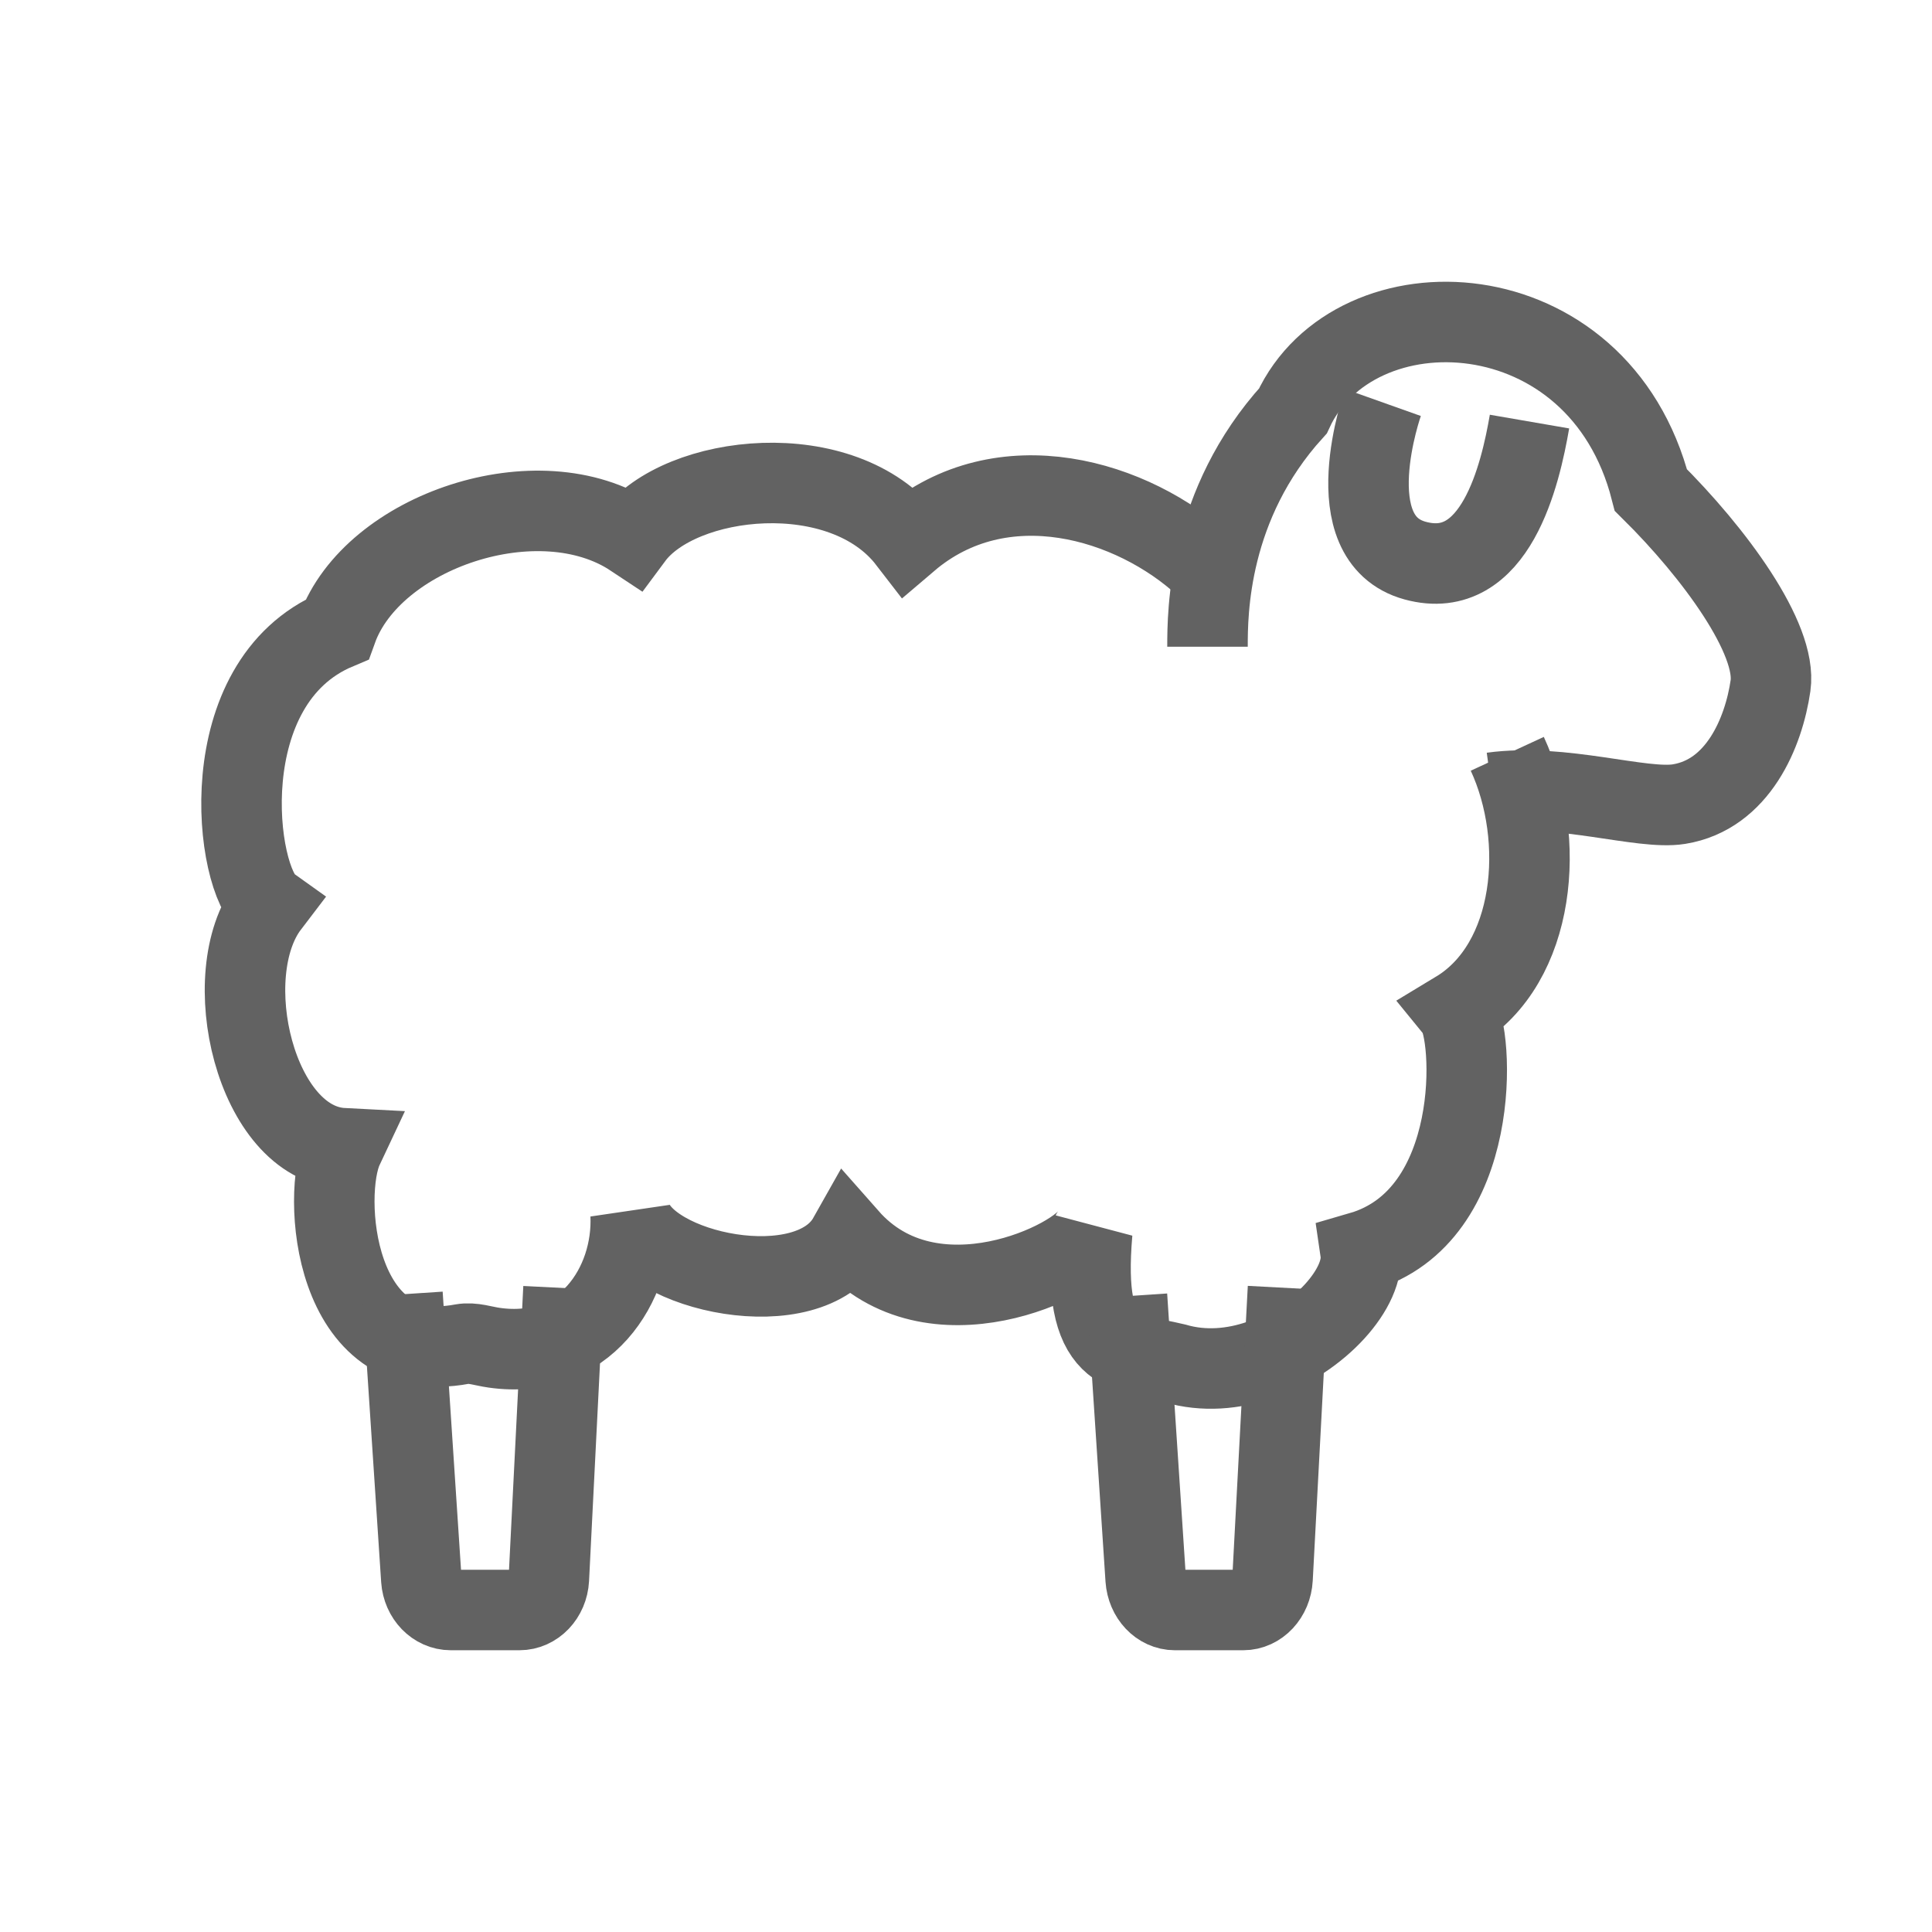
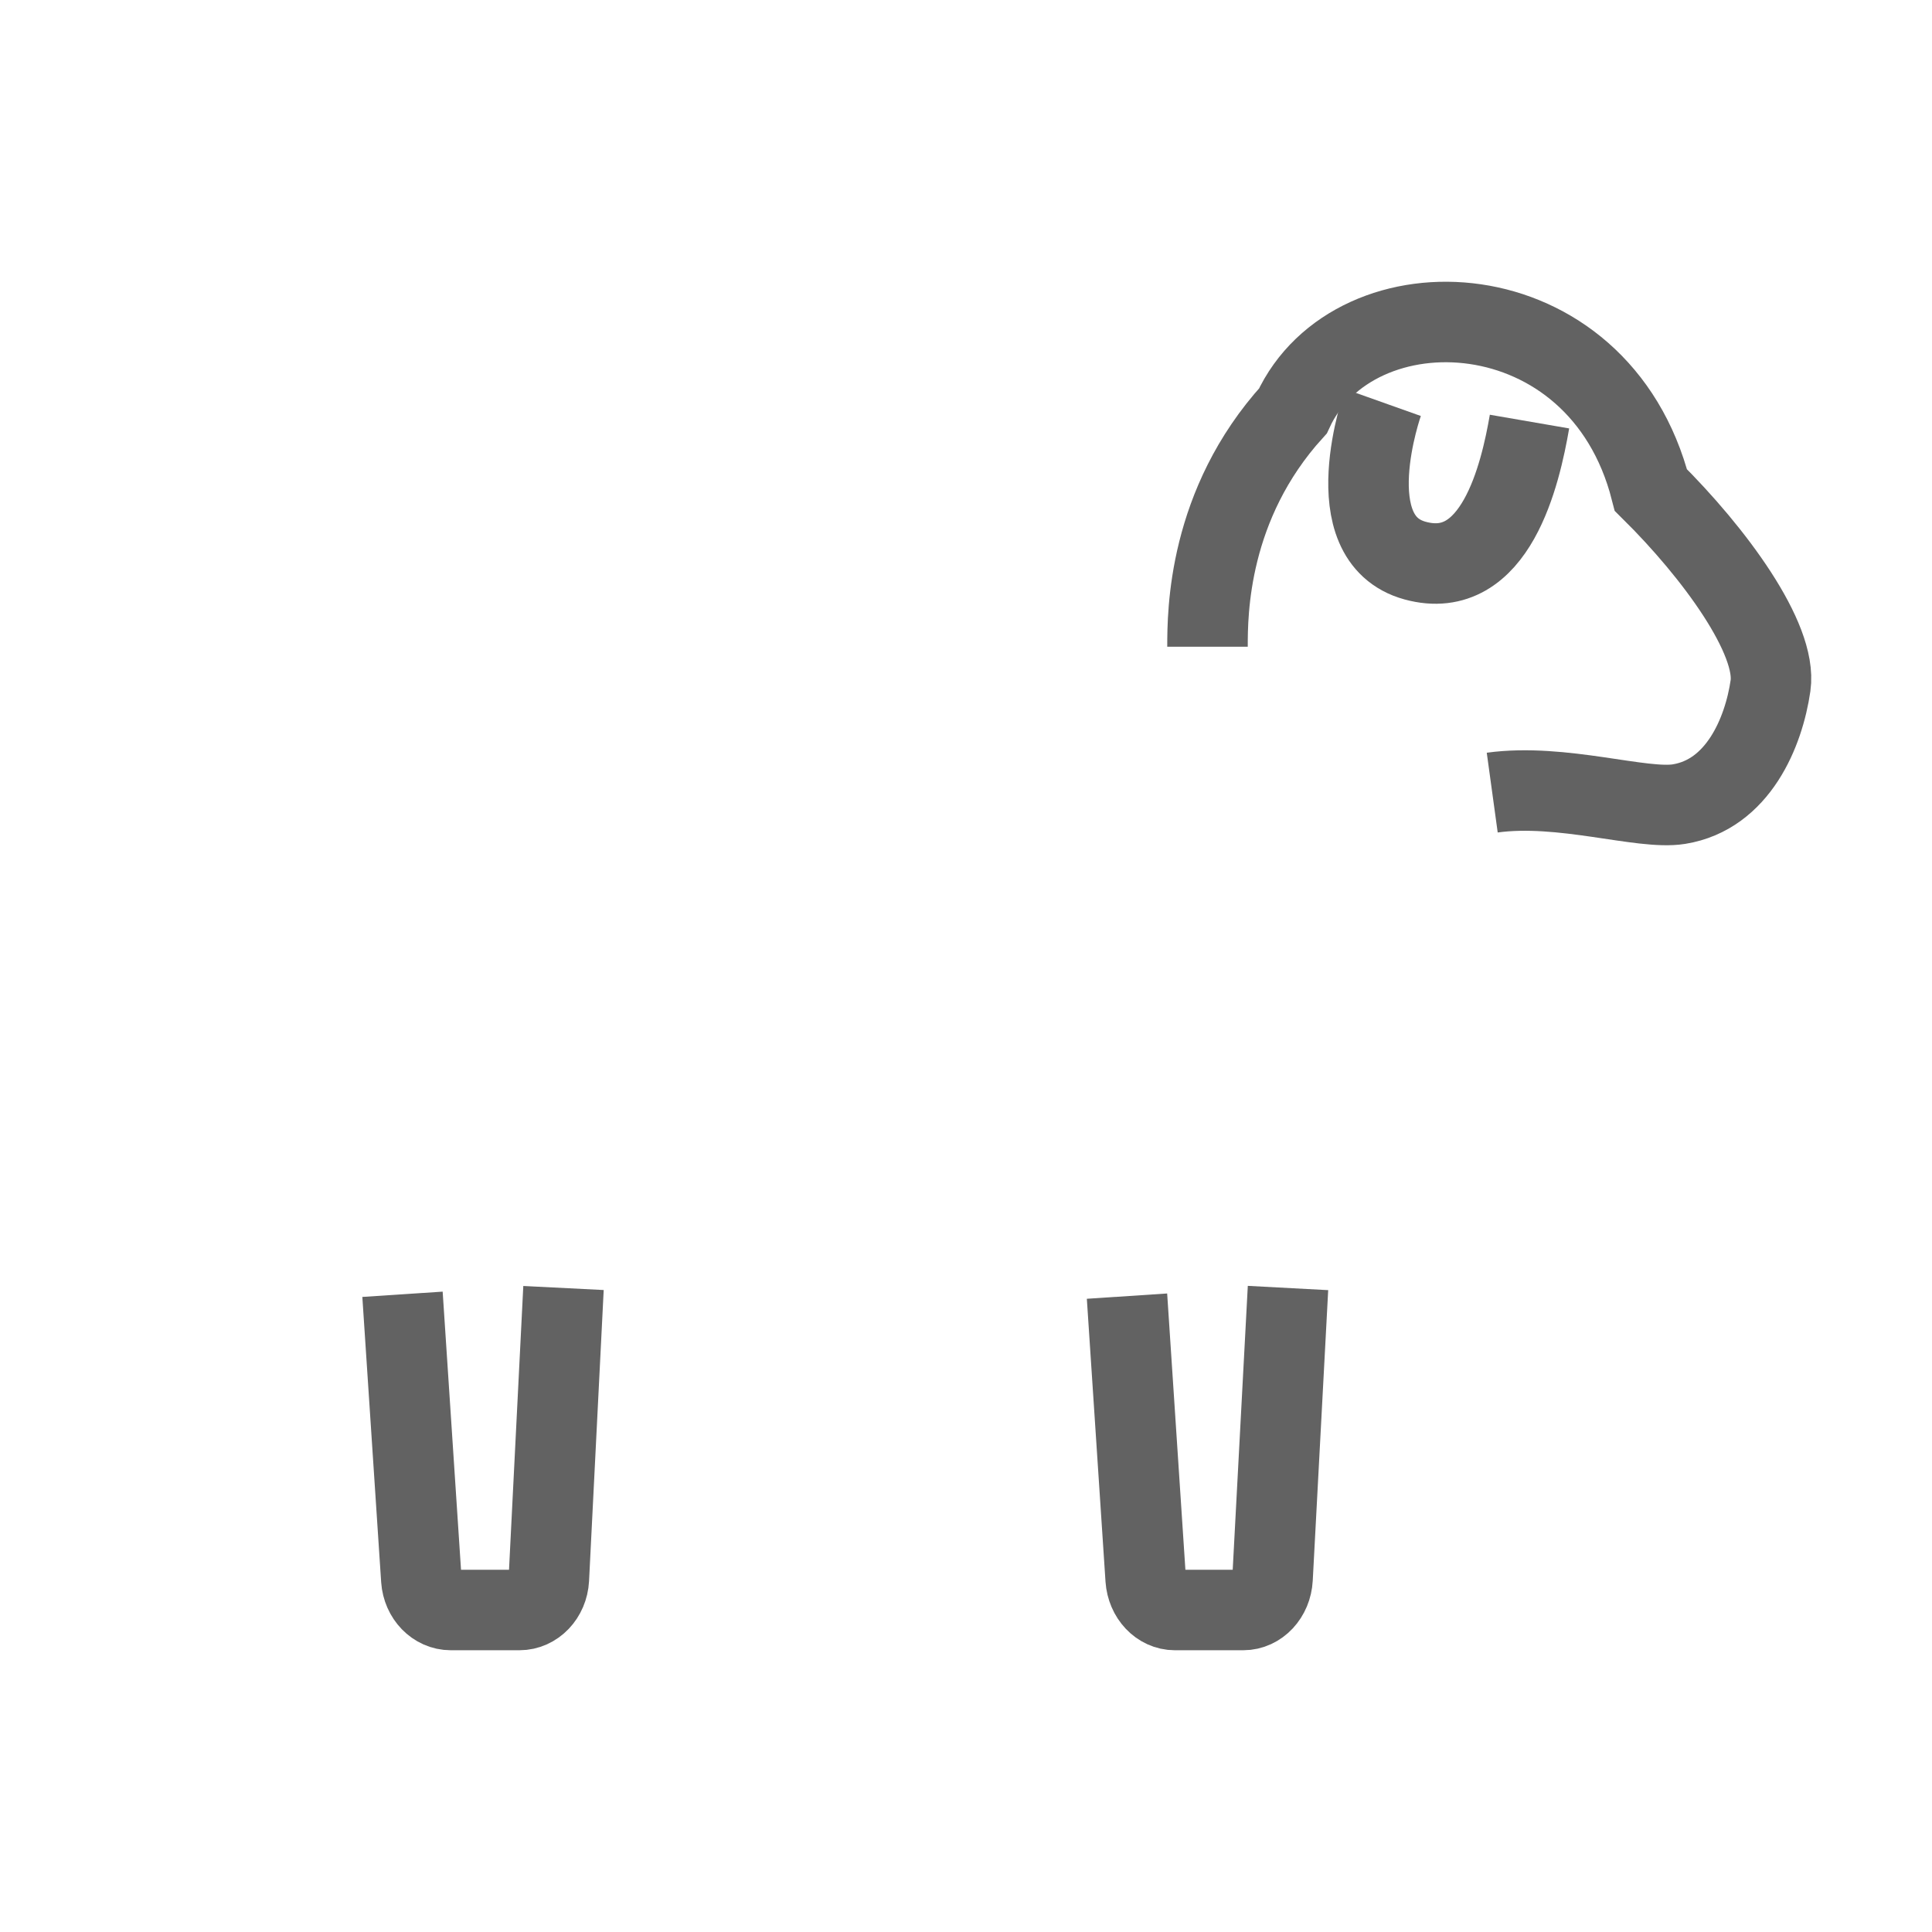
<svg xmlns="http://www.w3.org/2000/svg" width="24" height="24" viewBox="0 0 24 24" fill="none">
-   <path d="M14.972 7.036C14.074 6.204 12.451 5.715 11.28 6.713C10.469 5.66 8.448 5.882 7.862 6.672C6.692 5.896 4.626 6.599 4.187 7.818C2.614 8.481 2.916 10.939 3.341 11.244C2.681 12.109 3.176 14.208 4.261 14.264C3.992 14.836 4.132 17.001 5.741 16.697C5.872 16.673 6.007 16.724 6.14 16.742C7.259 16.901 7.874 15.961 7.834 15.089C8.013 15.801 10.047 16.247 10.539 15.374C11.577 16.551 13.408 15.654 13.568 15.307C13.434 16.865 13.96 16.785 14.599 16.938C14.956 17.042 15.324 17.008 15.658 16.892C16.393 16.638 16.965 15.991 16.901 15.552C18.43 15.109 18.308 12.825 18.095 12.562C19.084 11.965 19.211 10.417 18.724 9.364" stroke="#626262" strokeLinecap="round" strokeLinejoin="round" />
  <path d="M14 16.101L14.232 19.616C14.247 19.833 14.405 20 14.595 20H15.444C15.637 20 15.796 19.829 15.808 19.61L16 16" stroke="#626262" strokeLinecap="round" strokeLinejoin="round" />
  <path d="M5 16.078L5.234 19.623C5.249 19.835 5.408 20 5.6 20H6.452C6.646 20 6.806 19.832 6.818 19.616L7 16" stroke="#626262" strokeLinecap="round" strokeLinejoin="round" />
  <path d="M18.537 9.846C19.404 9.727 20.395 10.064 20.857 9.989C21.589 9.871 21.91 9.099 21.994 8.517C22.077 7.936 21.303 6.874 20.508 6.088C19.861 3.558 16.823 3.449 16.061 5.105C15.005 6.268 15 7.613 15 8.034" stroke="#626262" strokeLinecap="round" strokeLinejoin="round" />
  <path d="M19 5.237C18.888 5.886 18.58 7.238 17.579 6.964C16.578 6.69 17.179 5 17.179 5" stroke="#626262" strokeLinecap="round" strokeLinejoin="round" />
</svg>